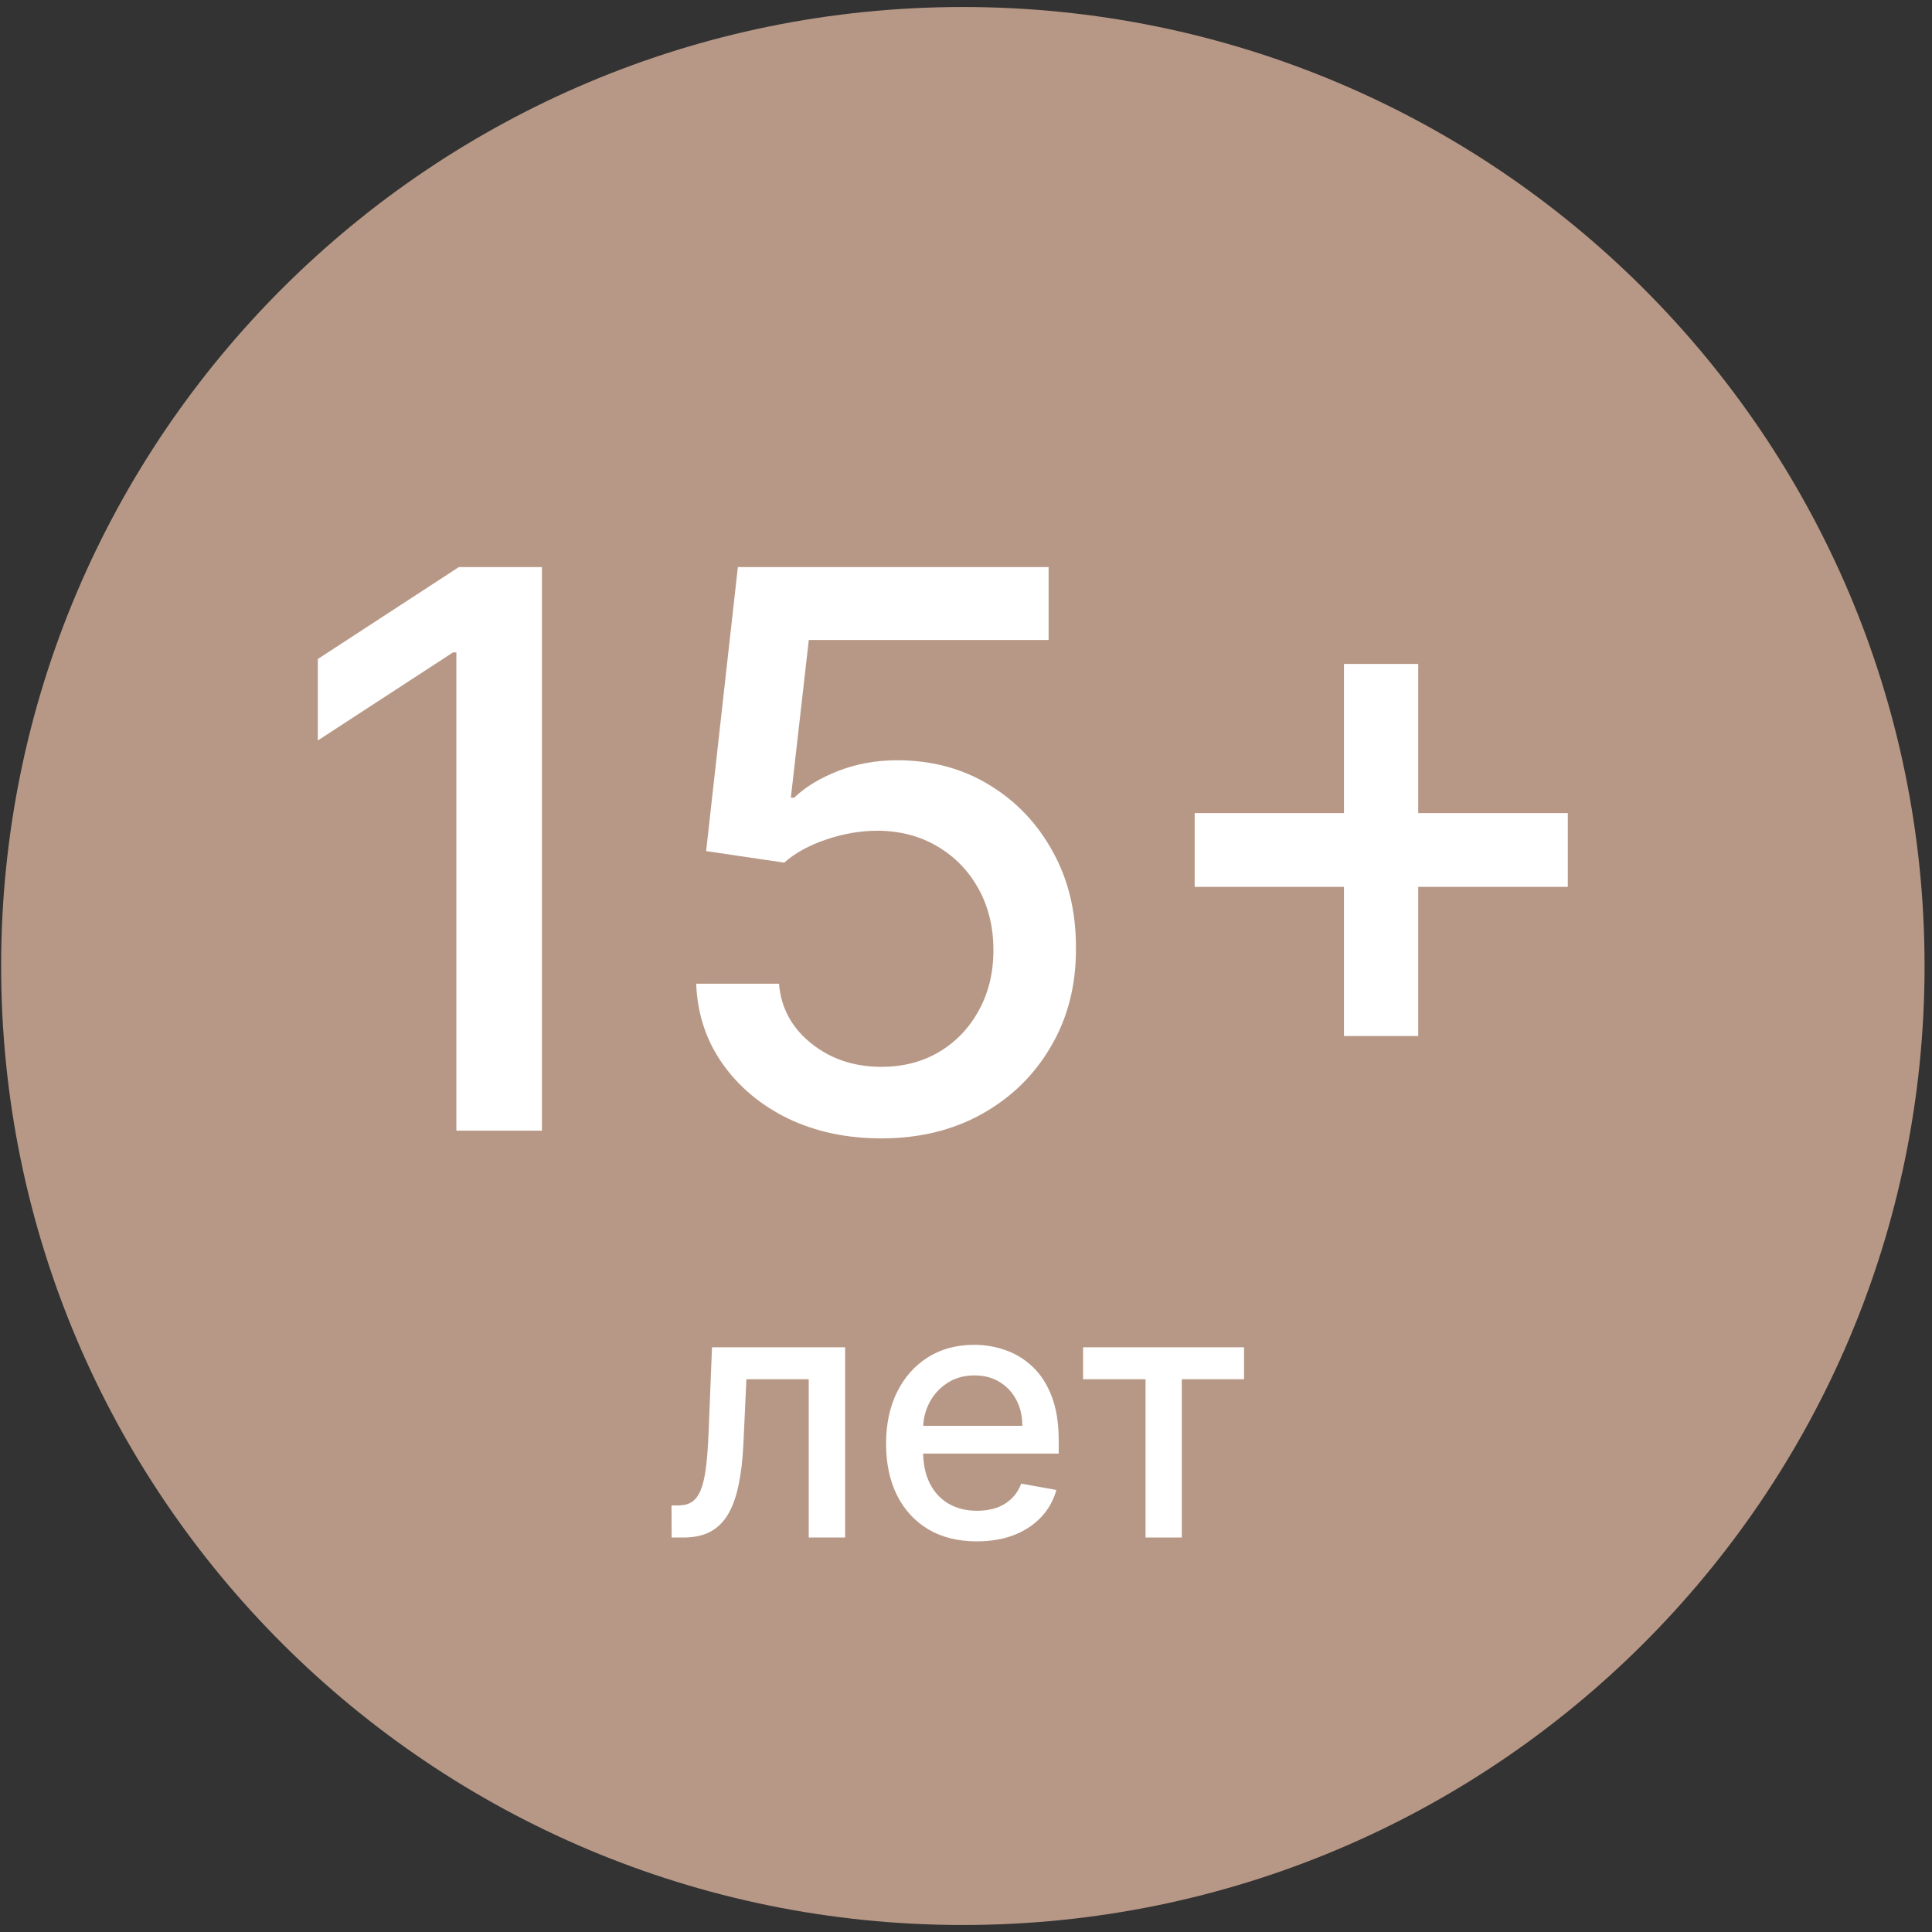
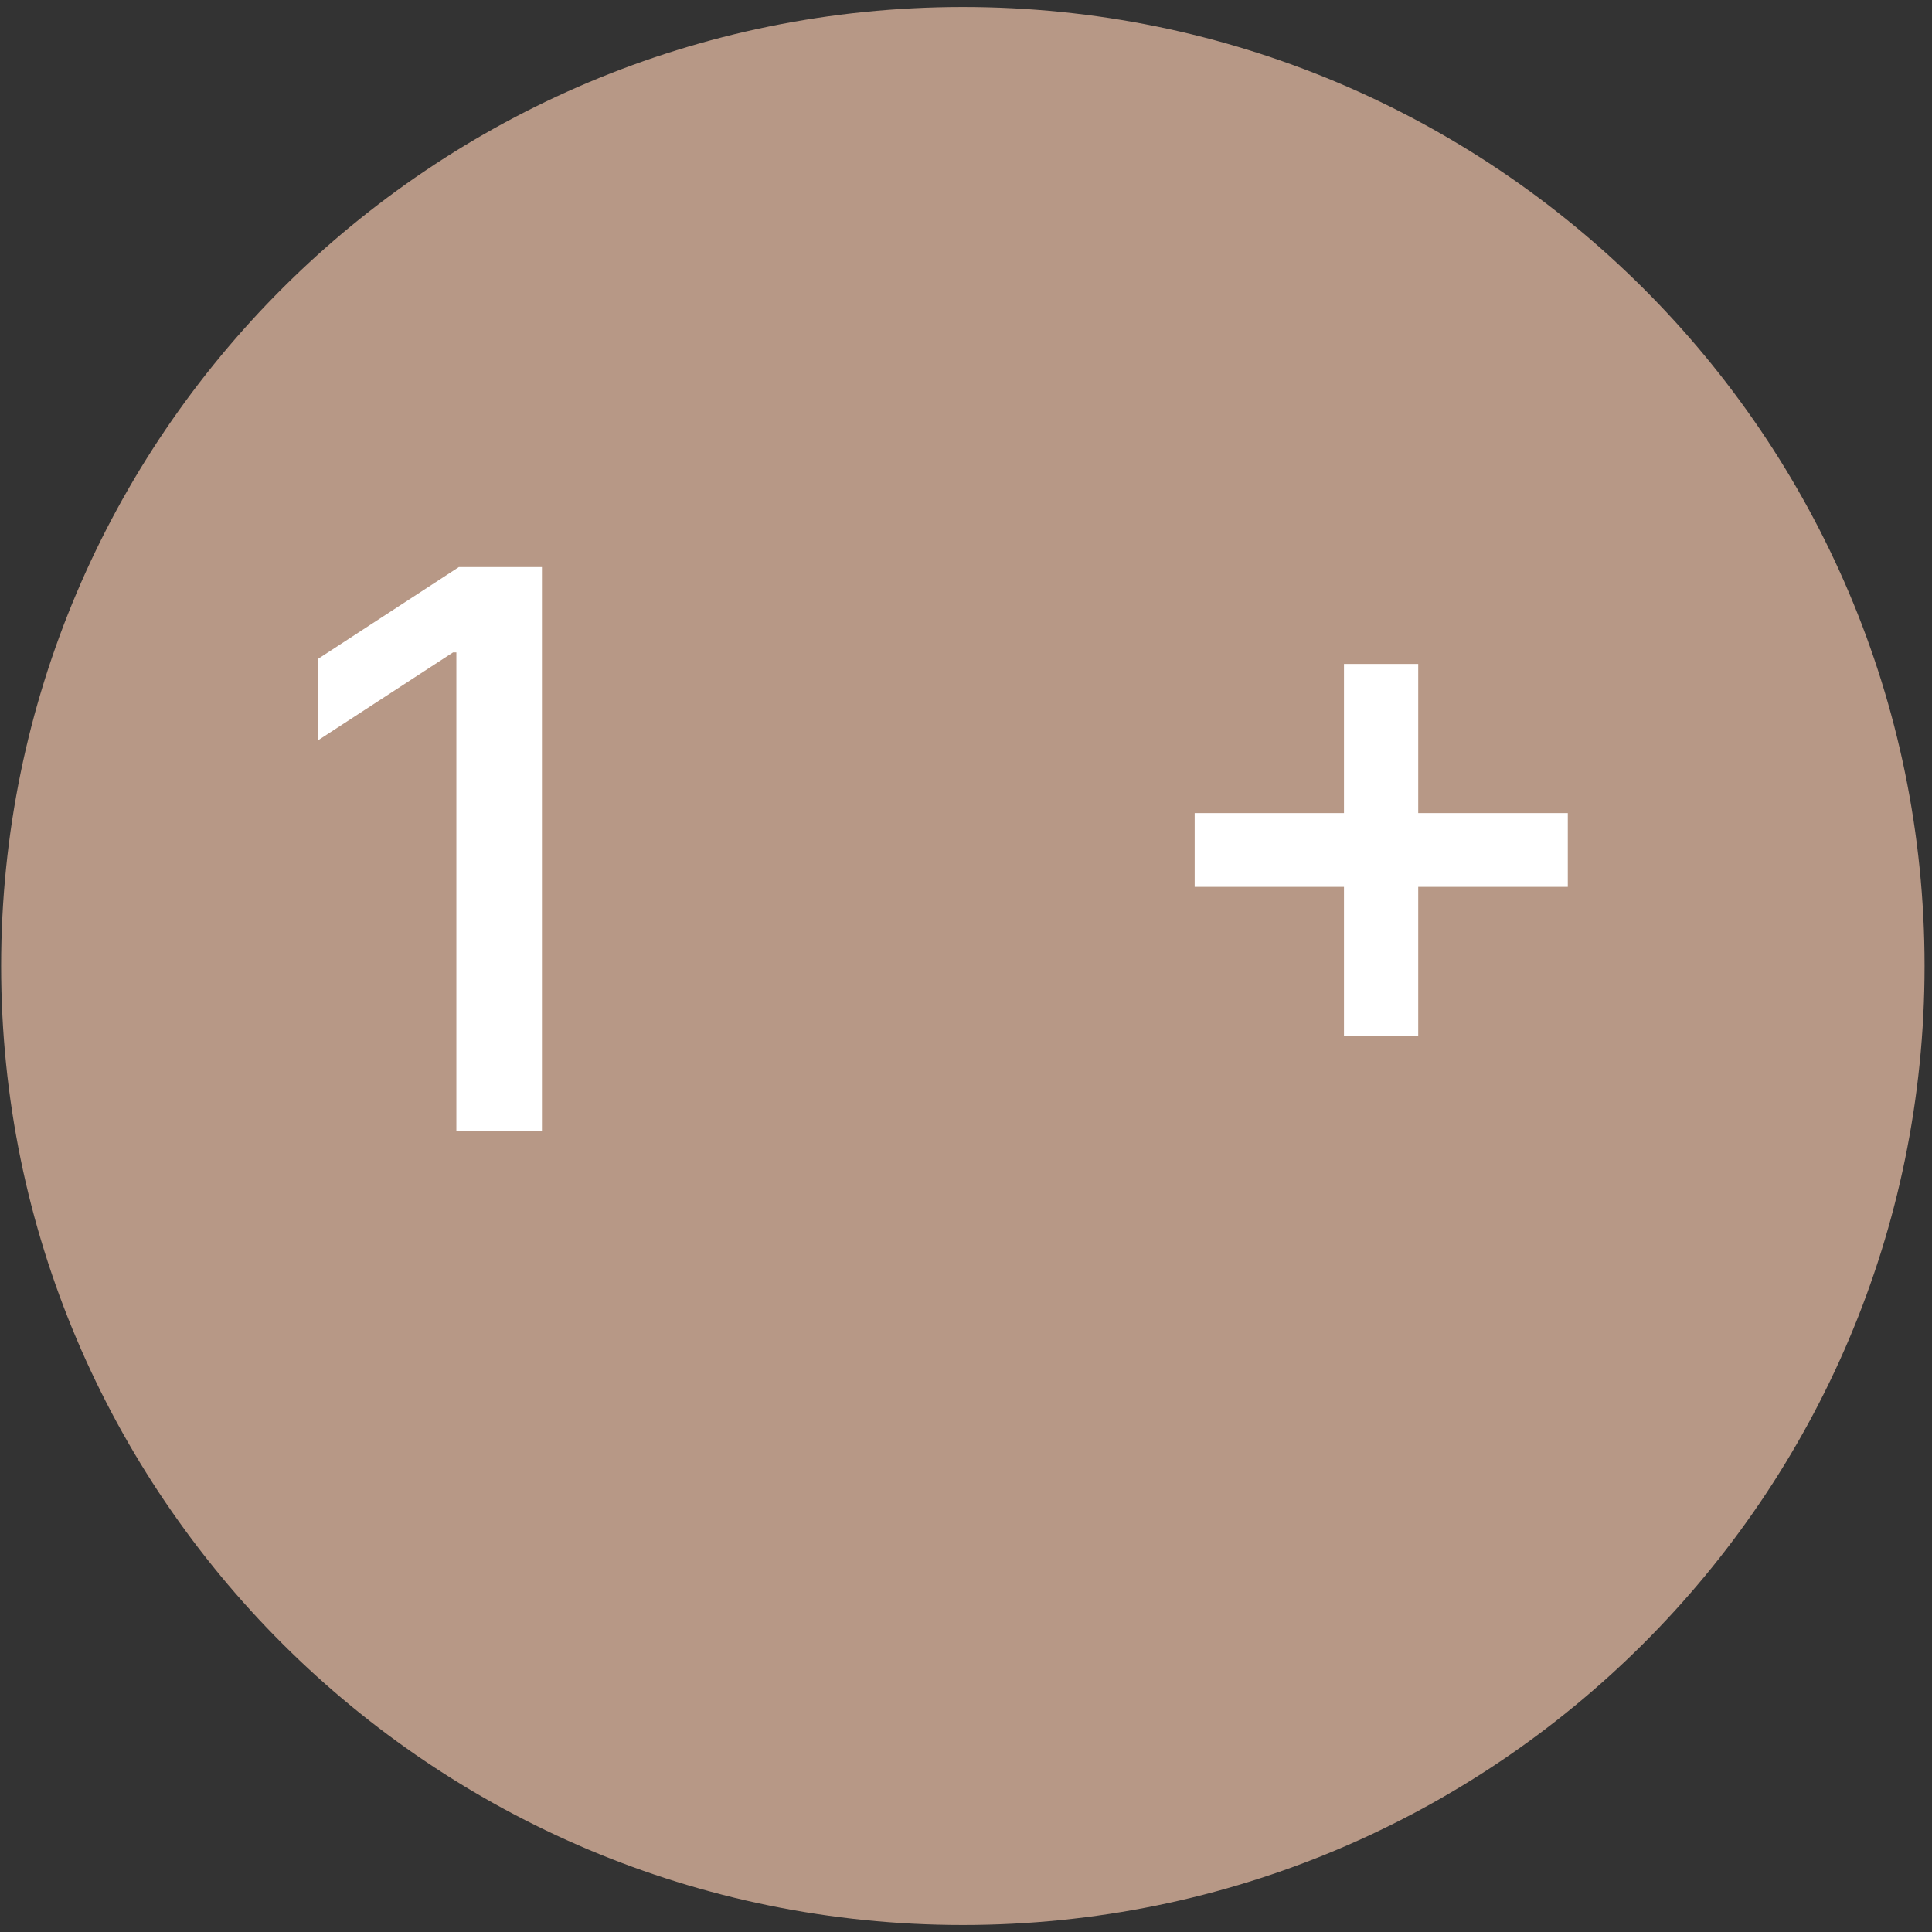
<svg xmlns="http://www.w3.org/2000/svg" width="147" height="147" viewBox="0 0 147 147" fill="none">
  <rect x="0" y="0" width="147" height="147" fill="#333333" stroke="none" />
  <path d="M146.434 73.5C146.434 113.798 113.673 146.467 73.26 146.467C32.847 146.467 0.086 113.798 0.086 73.5C0.086 33.202 32.847 0.533 73.26 0.533C113.673 0.533 146.434 33.202 146.434 73.5Z" fill="#B79886" />
-   <path d="M51.103 116.985L51.093 114.545H51.613C52.016 114.545 52.353 114.46 52.624 114.29C52.901 114.114 53.128 113.819 53.304 113.405C53.481 112.99 53.616 112.418 53.711 111.69C53.805 110.955 53.874 110.031 53.919 108.92L54.174 102.512H64.303V116.985H61.535V104.943H56.791L56.564 109.862C56.508 111.055 56.385 112.098 56.196 112.99C56.013 113.882 55.745 114.626 55.393 115.223C55.04 115.814 54.586 116.256 54.032 116.552C53.478 116.841 52.804 116.985 52.01 116.985H51.103Z" fill="white" />
-   <path d="M74.326 117.277C72.896 117.277 71.665 116.972 70.632 116.363C69.605 115.748 68.811 114.884 68.251 113.772C67.696 112.654 67.419 111.344 67.419 109.843C67.419 108.36 67.696 107.054 68.251 105.923C68.811 104.793 69.592 103.91 70.594 103.276C71.602 102.641 72.78 102.324 74.128 102.324C74.947 102.324 75.74 102.459 76.509 102.729C77.278 102.999 77.967 103.423 78.578 104.001C79.189 104.579 79.671 105.33 80.024 106.253C80.377 107.17 80.553 108.285 80.553 109.598V110.597H69.016V108.486H77.785C77.785 107.745 77.633 107.088 77.331 106.517C77.029 105.939 76.603 105.484 76.055 105.151C75.514 104.818 74.877 104.651 74.147 104.651C73.353 104.651 72.66 104.846 72.068 105.235C71.482 105.619 71.028 106.121 70.707 106.743C70.392 107.359 70.235 108.028 70.235 108.75V110.399C70.235 111.366 70.405 112.189 70.745 112.867C71.091 113.546 71.573 114.064 72.191 114.422C72.808 114.774 73.529 114.95 74.355 114.95C74.89 114.95 75.378 114.874 75.819 114.724C76.26 114.567 76.641 114.334 76.963 114.026C77.284 113.719 77.529 113.339 77.7 112.886L80.374 113.367C80.159 114.152 79.775 114.84 79.221 115.43C78.673 116.015 77.983 116.47 77.152 116.797C76.326 117.117 75.385 117.277 74.326 117.277Z" fill="white" />
-   <path d="M82.408 104.943V102.512H94.654V104.943H89.92V116.985H87.161V104.943H82.408Z" fill="white" />
  <path d="M41.234 43.147V86.029H34.724V49.638H34.472L24.183 56.339V50.141L34.913 43.147H41.234Z" fill="white" />
-   <path d="M67.061 86.616C64.43 86.616 62.064 86.113 59.964 85.108C57.878 84.089 56.212 82.693 54.966 80.921C53.721 79.148 53.056 77.124 52.972 74.848H59.271C59.425 76.691 60.244 78.206 61.728 79.392C63.212 80.579 64.989 81.172 67.061 81.172C68.713 81.172 70.176 80.795 71.45 80.041C72.738 79.273 73.746 78.219 74.474 76.879C75.216 75.539 75.586 74.011 75.586 72.294C75.586 70.549 75.209 68.993 74.453 67.624C73.697 66.257 72.654 65.182 71.324 64.4C70.008 63.618 68.496 63.22 66.788 63.206C65.486 63.206 64.177 63.43 62.862 63.877C61.546 64.323 60.482 64.909 59.67 65.635L53.727 64.756L56.142 43.147H79.786V48.696H61.539L60.174 60.694H60.426C61.266 59.884 62.379 59.207 63.764 58.663C65.164 58.118 66.662 57.846 68.258 57.846C70.876 57.846 73.207 58.467 75.251 59.71C77.308 60.952 78.925 62.648 80.101 64.798C81.291 66.933 81.879 69.39 81.865 72.168C81.879 74.946 81.249 77.424 79.975 79.601C78.715 81.779 76.965 83.496 74.725 84.752C72.5 85.995 69.945 86.616 67.061 86.616Z" fill="white" />
  <path d="M102.259 78.827V50.518H107.908V78.827H102.259ZM90.899 67.478V61.866H119.289V67.478H90.899Z" fill="white" />
</svg>